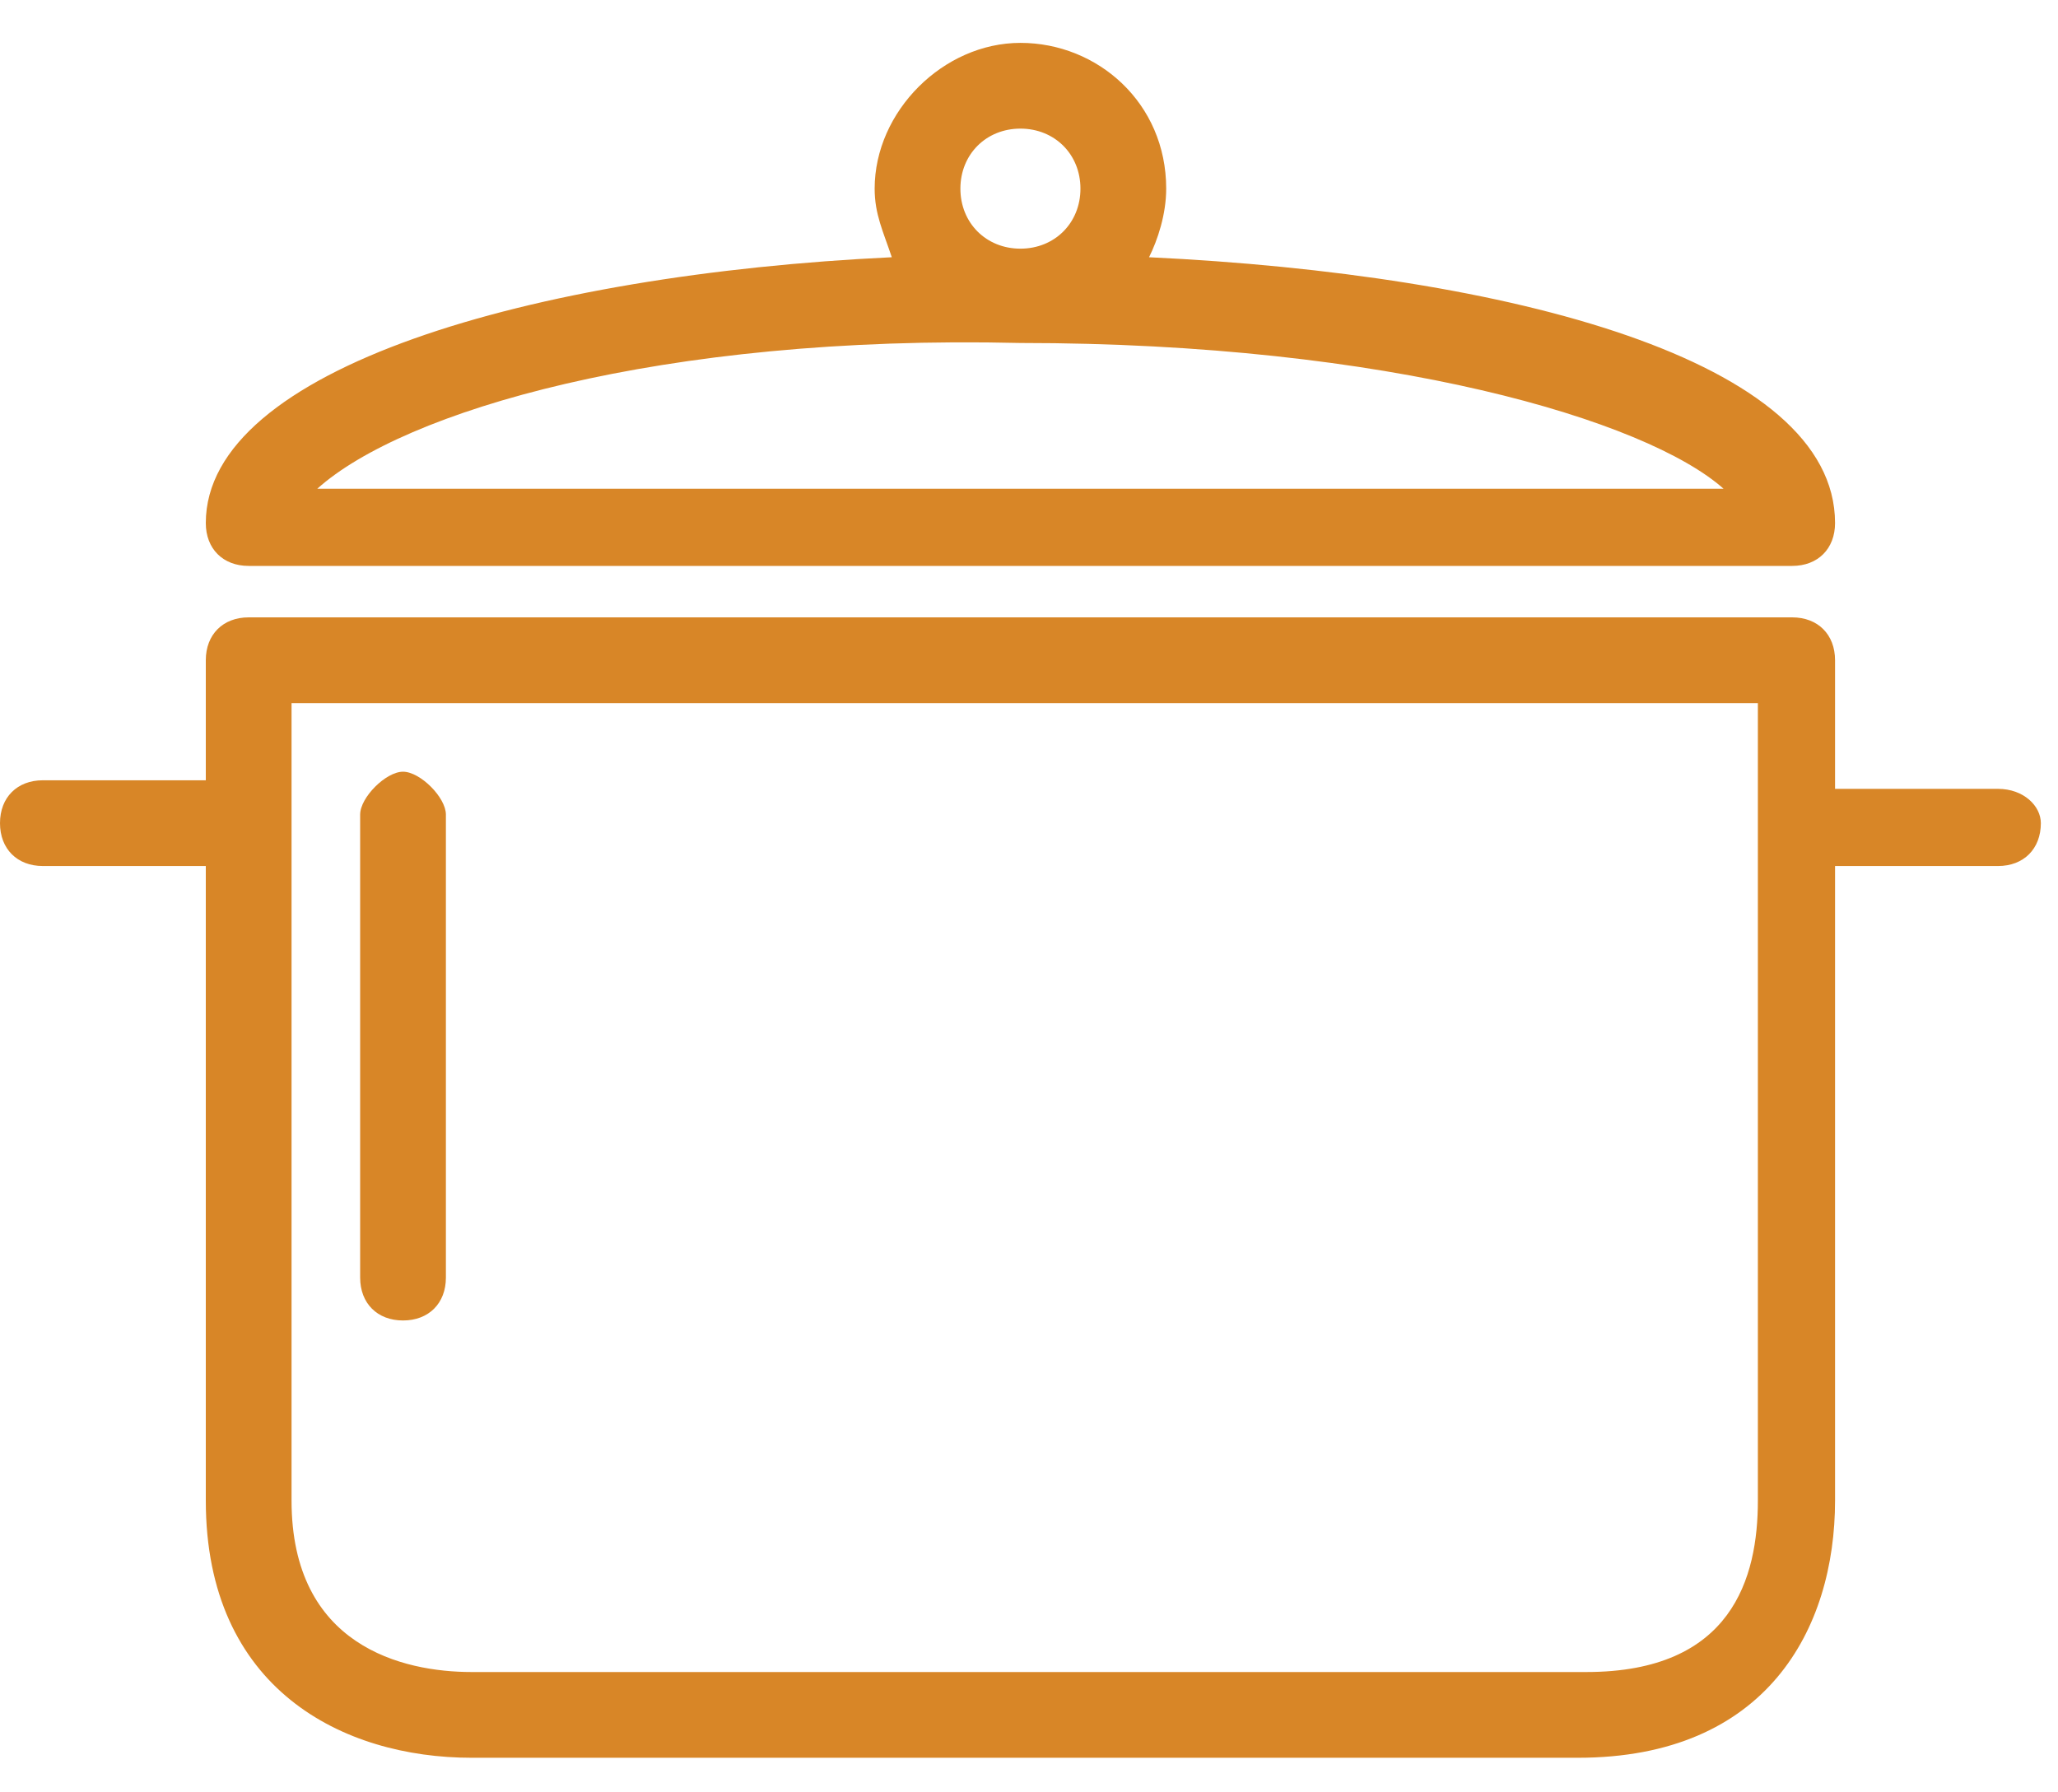
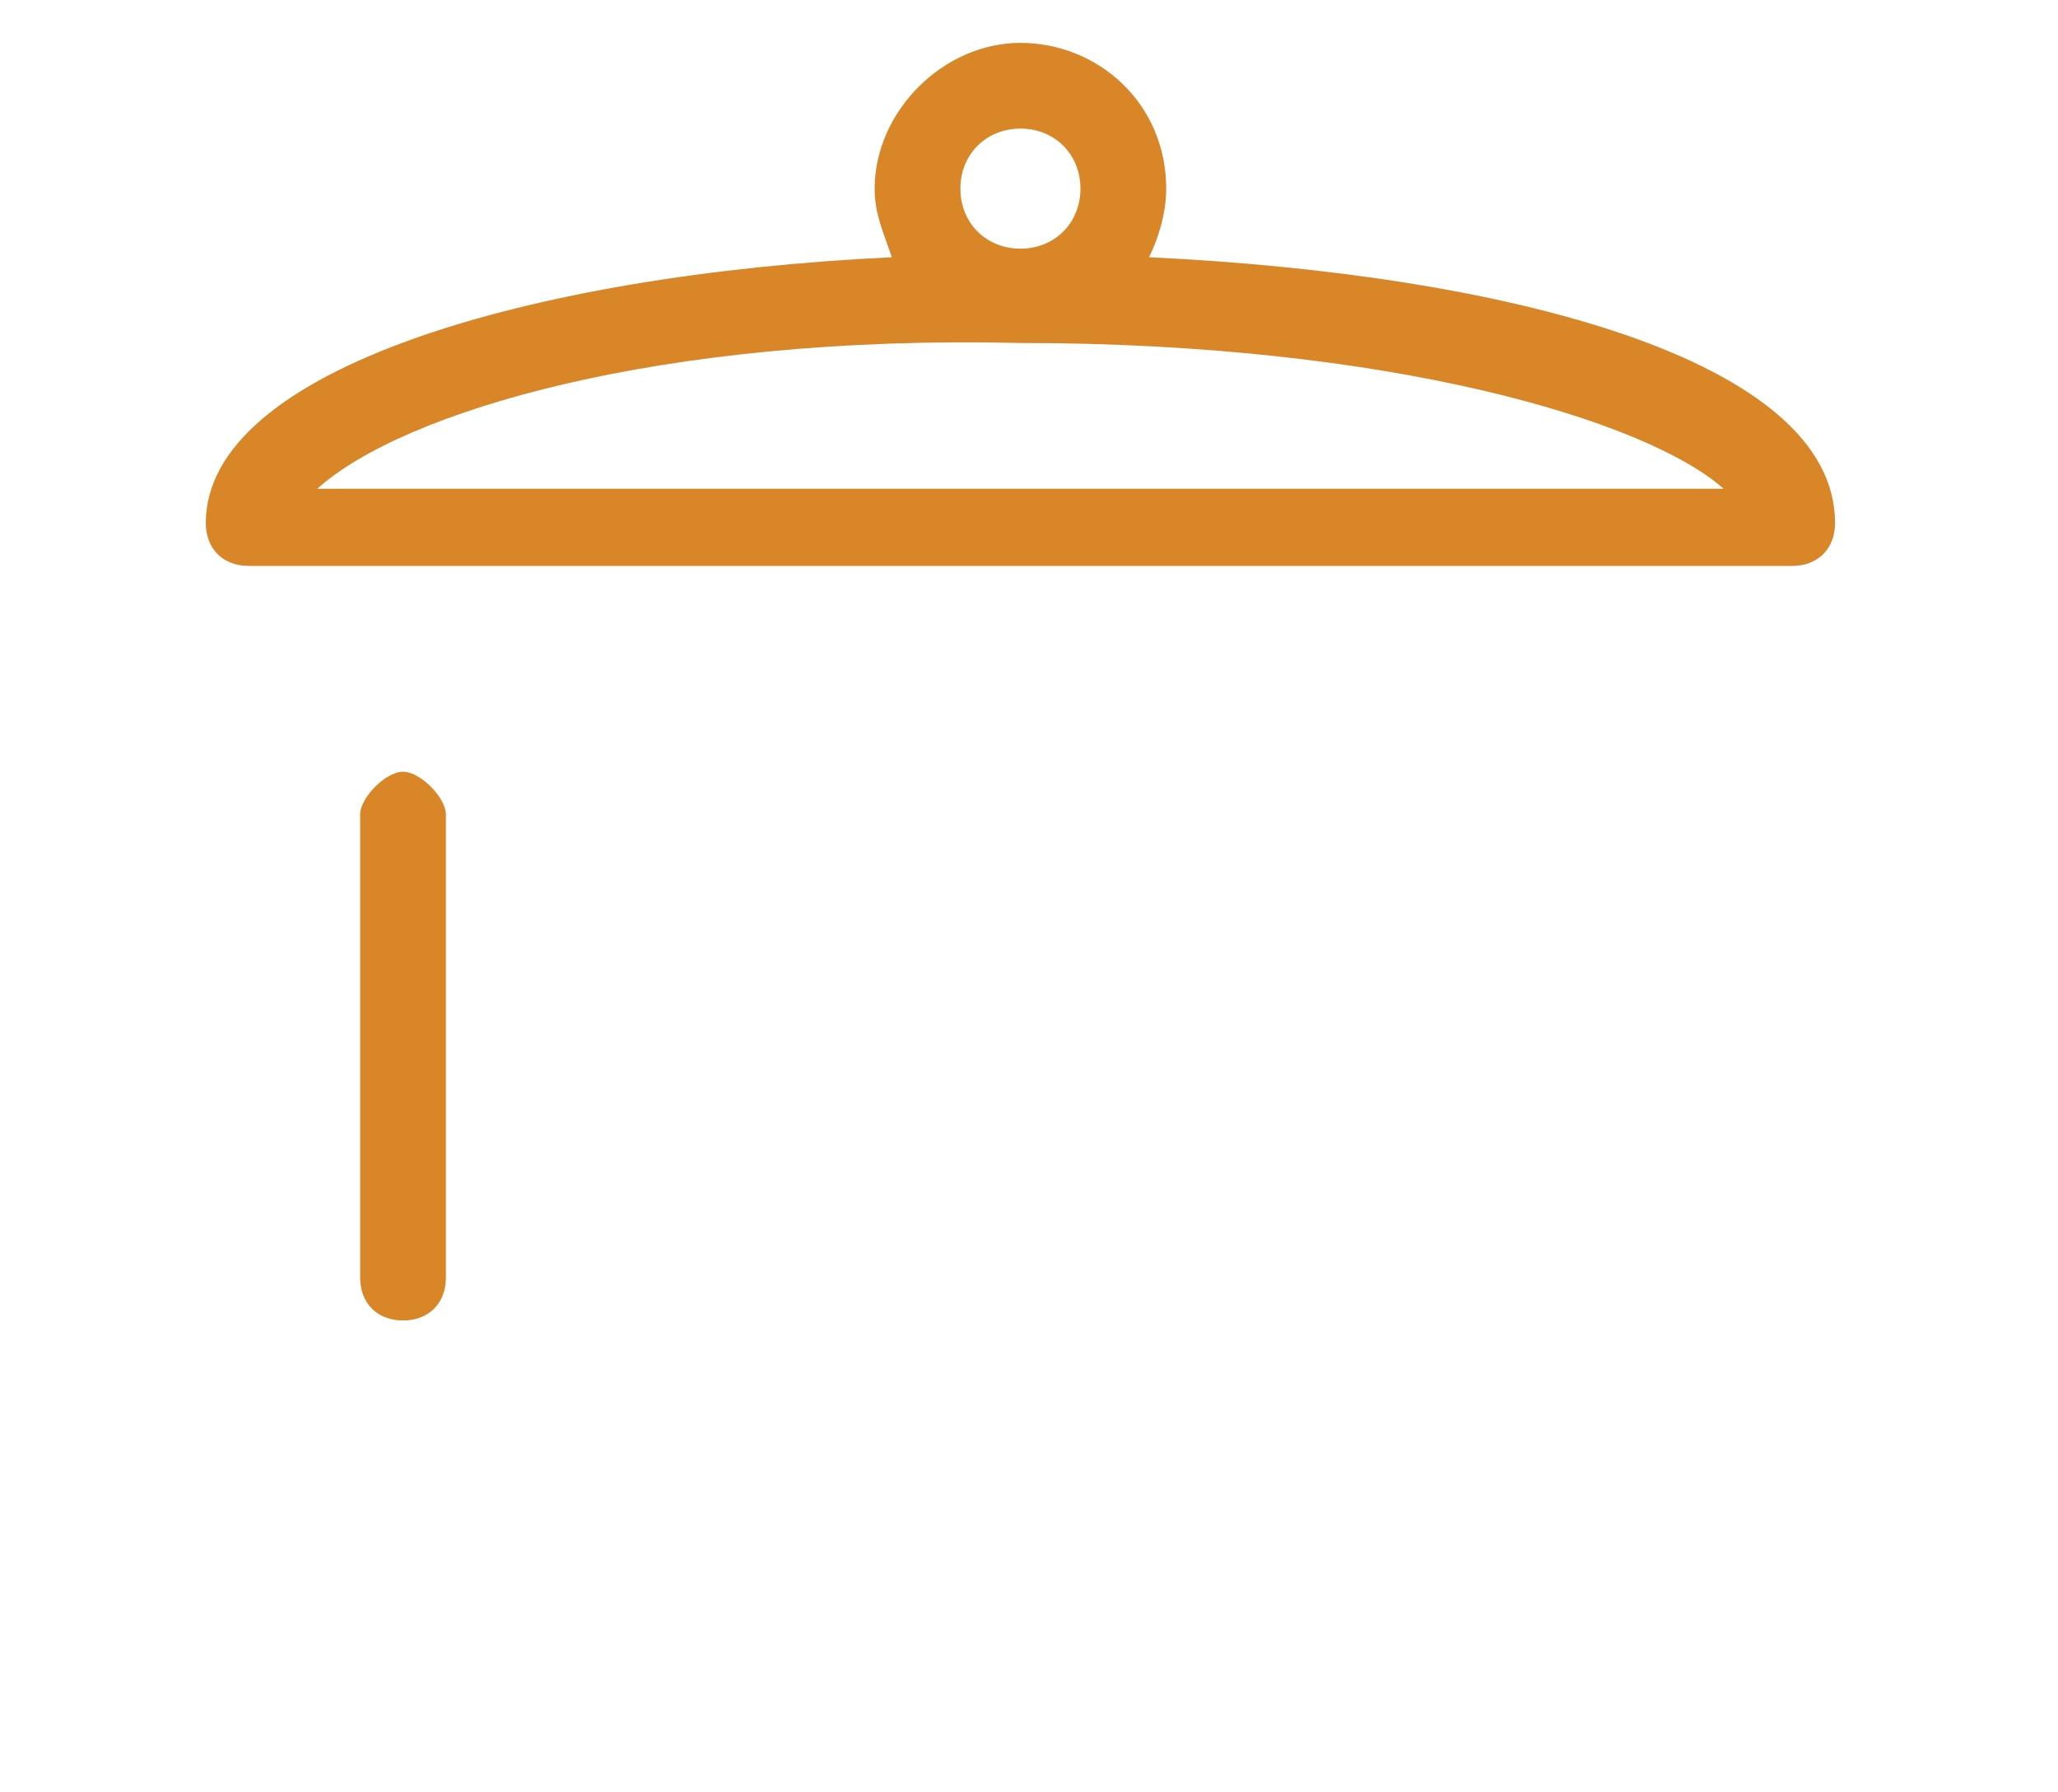
<svg xmlns="http://www.w3.org/2000/svg" version="1.1" id="Layer_1" x="0px" y="0px" viewBox="0 0 24 20.9" style="enable-background:new 0 0 24 20.9;" xml:space="preserve">
  <style type="text/css">
	.st0{fill:#D88627;}
</style>
  <path class="st0" d="M11.9,4c4.3,0,7.3,0.9,8.2,1.7H3.7C4.7,4.8,7.7,3.9,11.9,4L11.9,4z M11.9,1.5c0.4,0,0.7,0.3,0.7,0.7  c0,0.4-0.3,0.7-0.7,0.7s-0.7-0.3-0.7-0.7C11.2,1.8,11.5,1.5,11.9,1.5z M2.9,6.6h18c0.3,0,0.5-0.2,0.5-0.5c0-1.9-3.8-2.9-8-3.1  c0.1-0.2,0.2-0.5,0.2-0.8c0-1-0.8-1.7-1.7-1.7s-1.7,0.8-1.7,1.7c0,0.3,0.1,0.5,0.2,0.8c-4.2,0.2-8,1.3-8,3.1  C2.4,6.4,2.6,6.6,2.9,6.6C2.9,6.6,2.9,6.6,2.9,6.6z" />
  <path class="st0" d="M4.7,15.4c0.3,0,0.5-0.2,0.5-0.5V9.5C5.2,9.3,4.9,9,4.7,9S4.2,9.3,4.2,9.5v5.4C4.2,15.2,4.4,15.4,4.7,15.4z" />
-   <path class="st0" d="M20.5,17.5c0,0.9-0.3,2-2,2h-13c-0.8,0-2.1-0.3-2.1-2V8.2h17.1V17.5z M23.3,9.2h-1.9V7.7c0-0.3-0.2-0.5-0.5-0.5  h-18c-0.3,0-0.5,0.2-0.5,0.5v1.4H0.5c-0.3,0-0.5,0.2-0.5,0.5c0,0.3,0.2,0.5,0.5,0.5h1.9v7.4c0,2.2,1.6,3,3.1,3h12.9c2.2,0,3-1.5,3-3  v-7.4h1.9c0.3,0,0.5-0.2,0.5-0.5C23.8,9.4,23.6,9.2,23.3,9.2L23.3,9.2z" />
</svg>